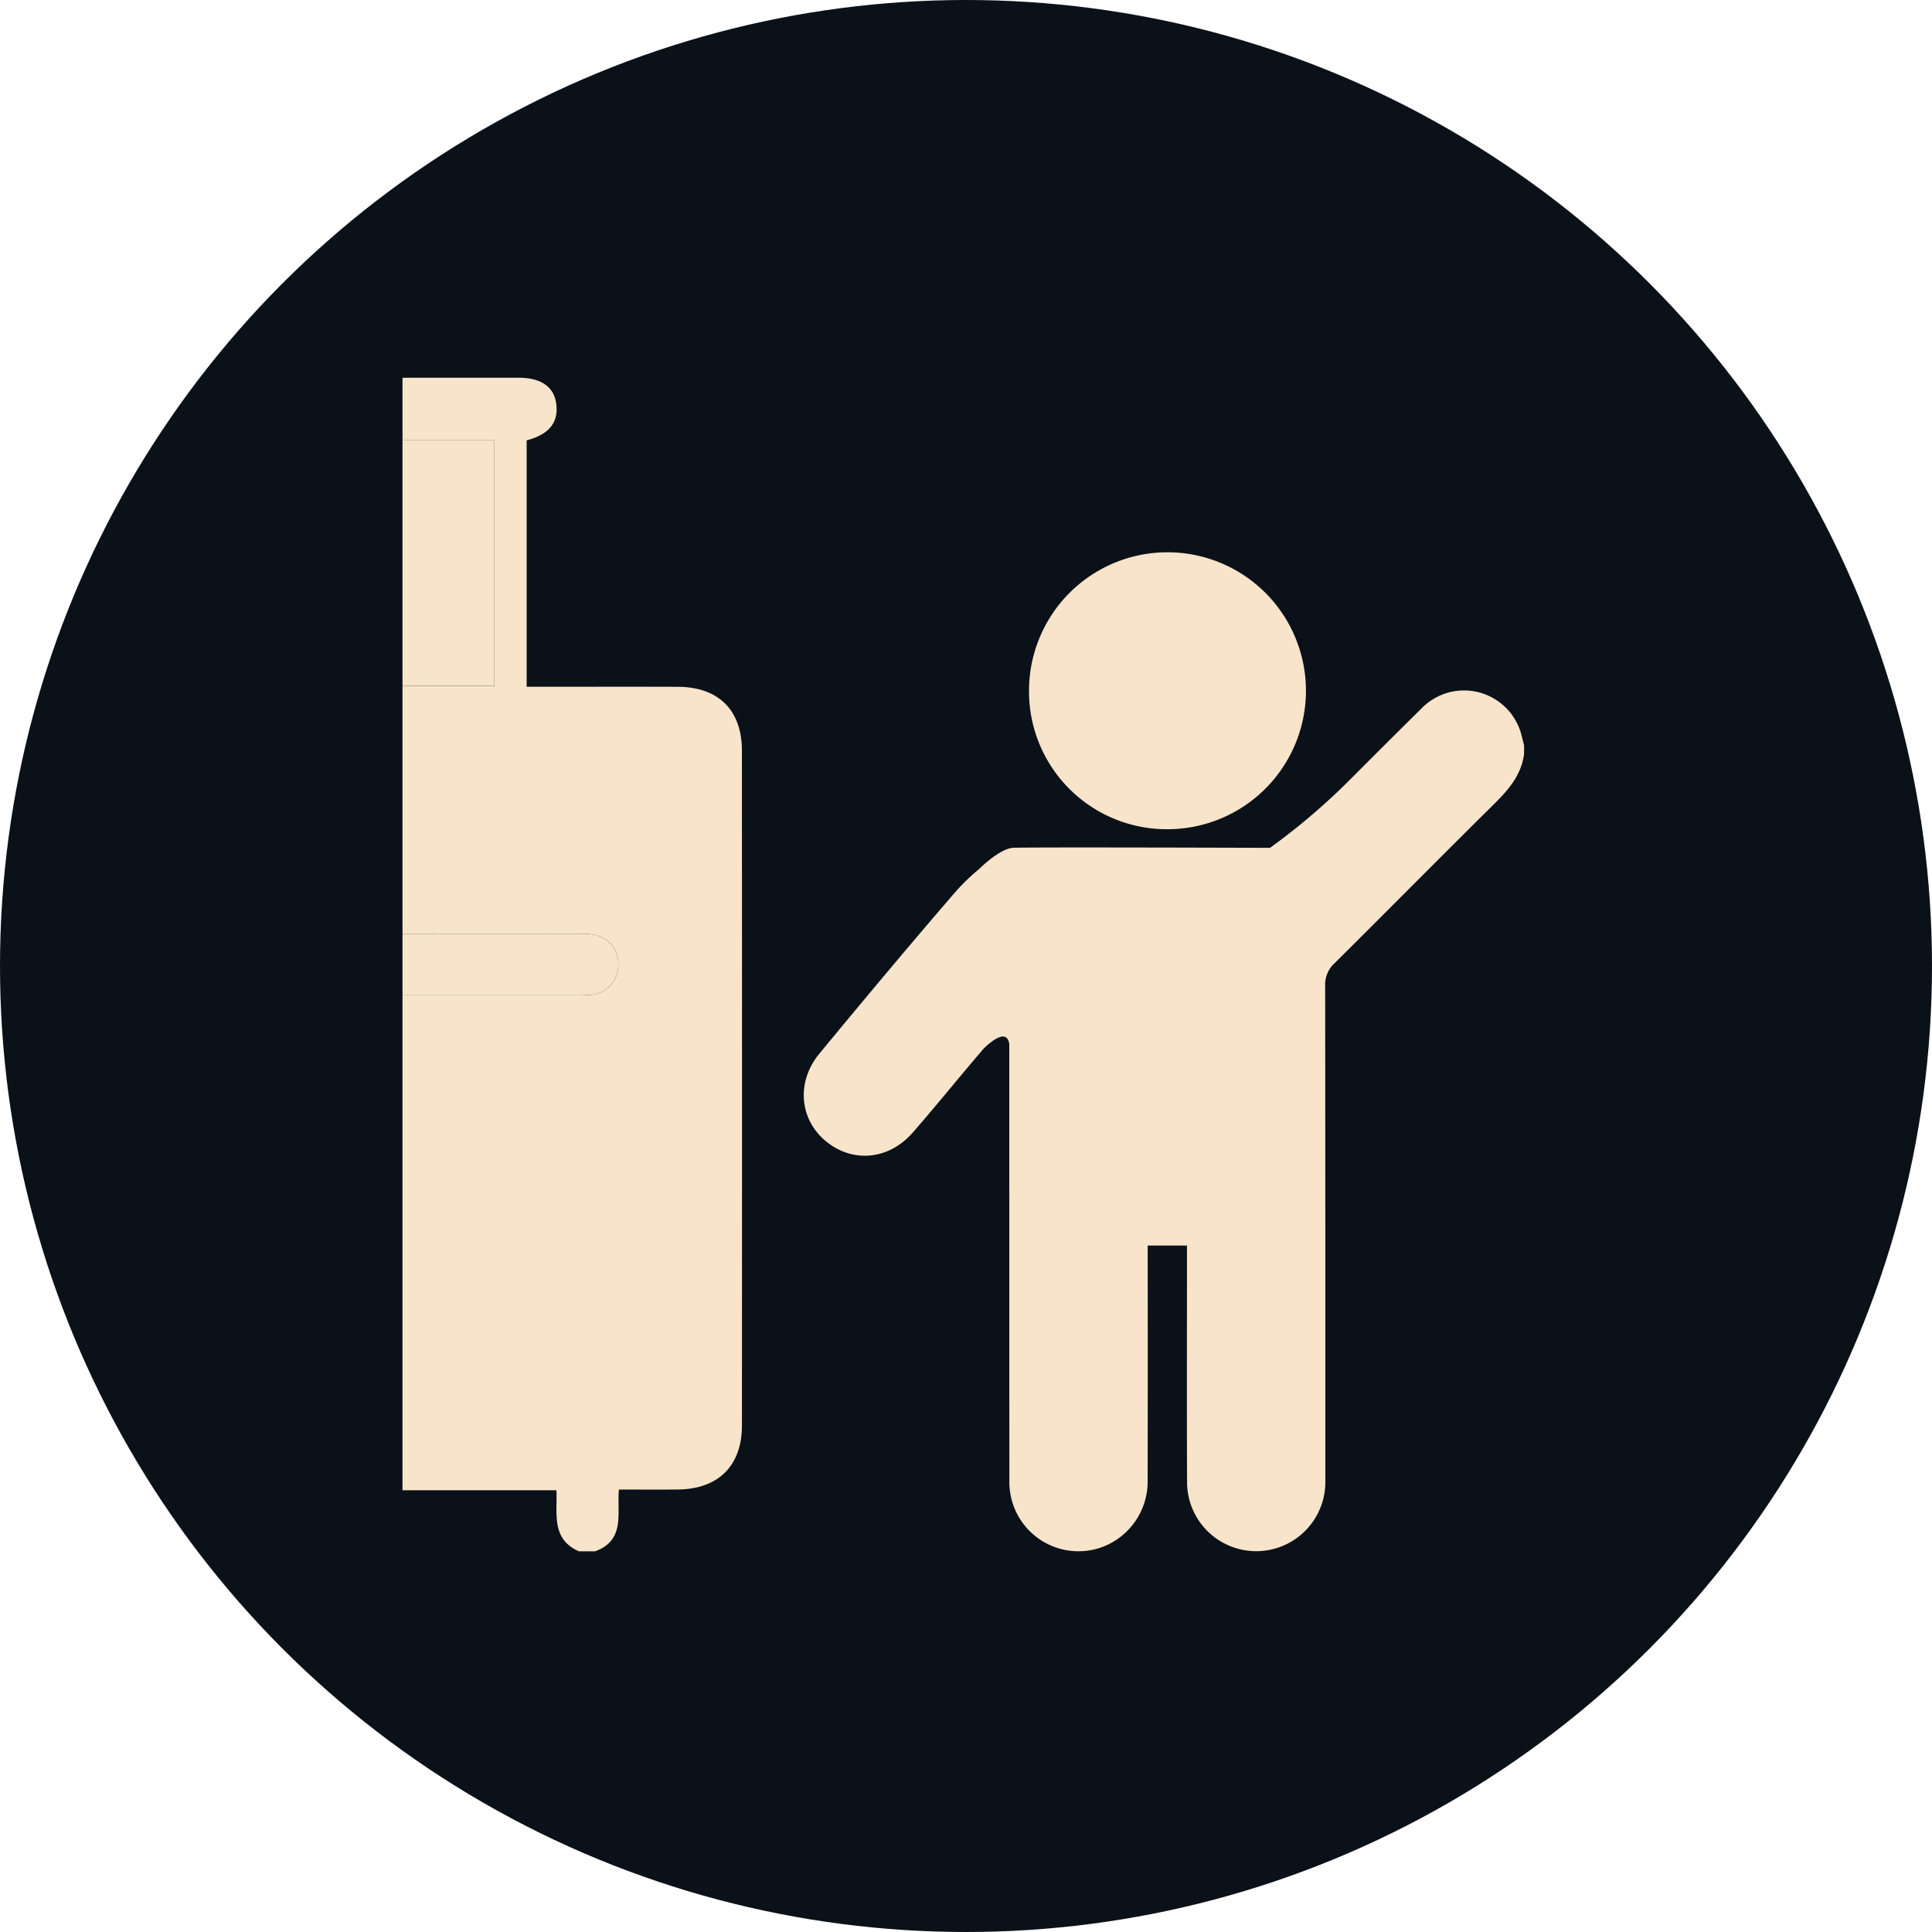
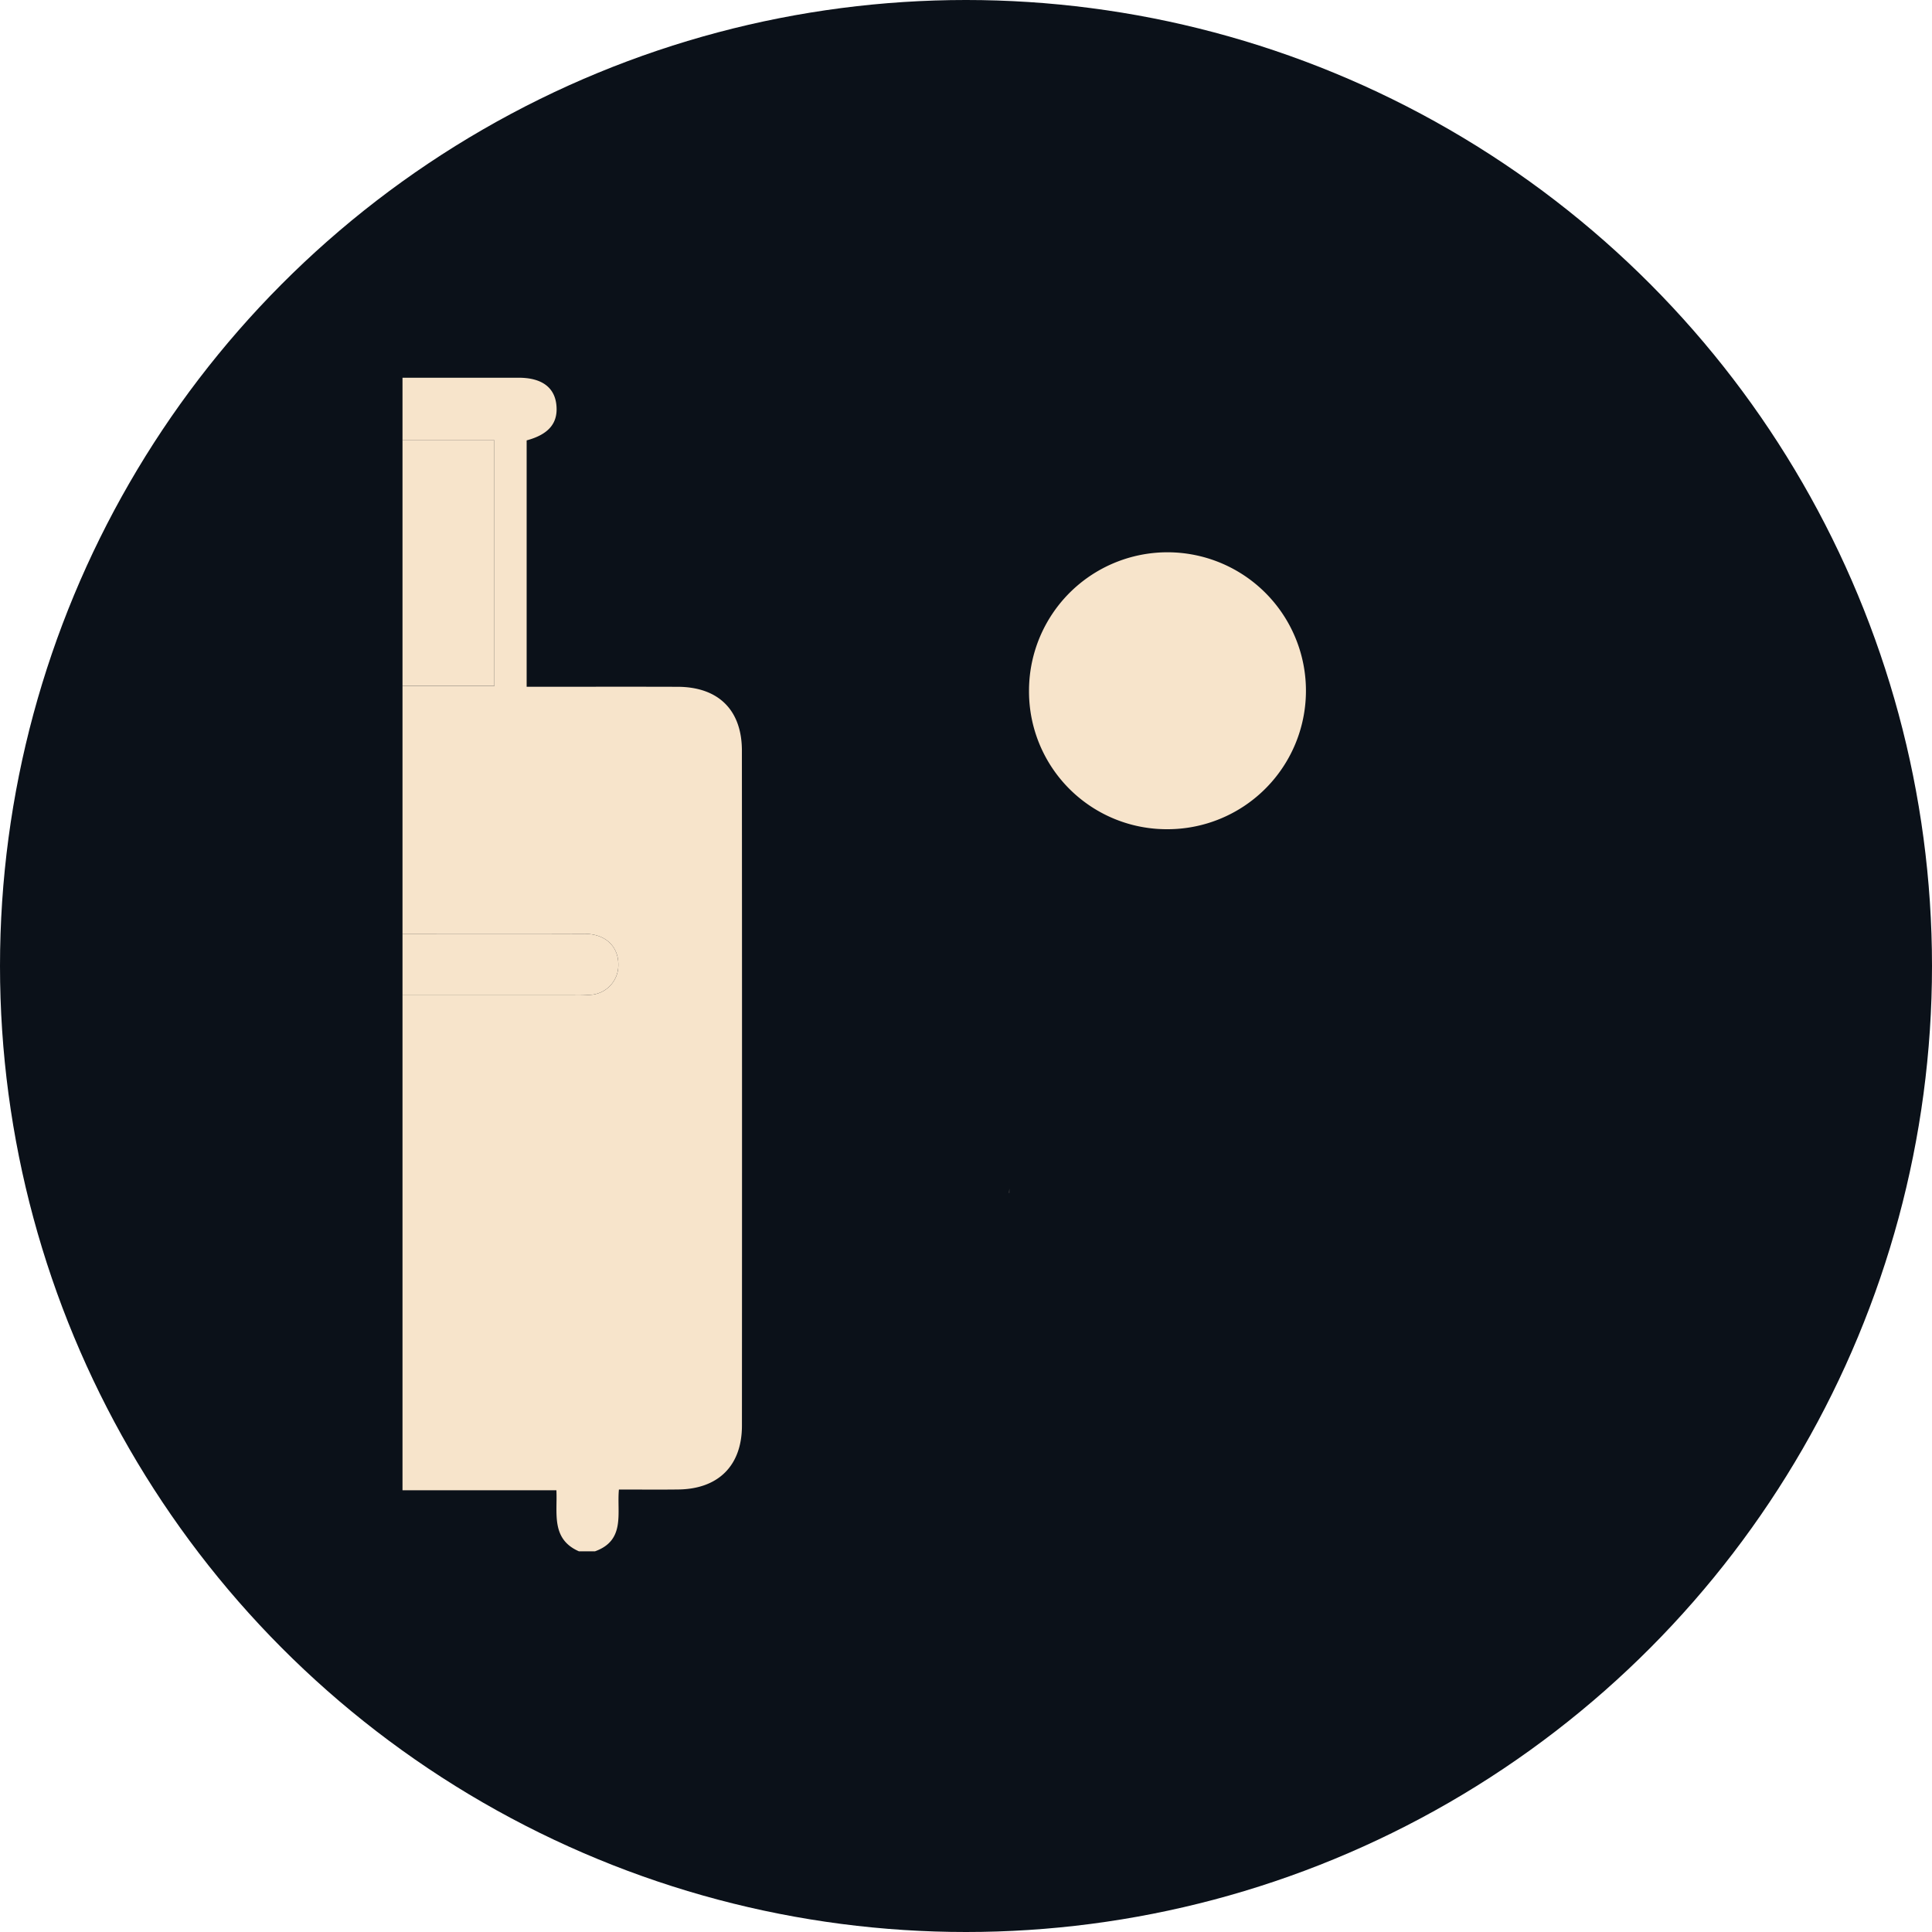
<svg xmlns="http://www.w3.org/2000/svg" width="312" height="312" viewBox="0 0 312 312">
  <defs>
    <clipPath id="clip-path">
      <rect id="Rectangle_1037" data-name="Rectangle 1037" width="181.132" height="189.525" fill="none" />
    </clipPath>
  </defs>
  <g id="Group_1297" data-name="Group 1297" transform="translate(4482 7419)">
    <circle id="Ellipse_198" data-name="Ellipse 198" cx="156" cy="156" r="156" transform="translate(-4482 -7419)" fill="#0b1119" />
    <g id="Group_1296" data-name="Group 1296" transform="translate(-4417 -7358)">
      <g id="Group_1295" data-name="Group 1295" clip-path="url(#clip-path)">
        <path id="Path_577" data-name="Path 577" d="M27.538,172.654a24.981,24.981,0,0,0,3.138-.094,4.778,4.778,0,0,0,4.178-4.671c.094-3.062-2.02-5.14-5.442-5.154-9.742-.038-19.484-.013-29.226-.013H0v9.939q13.769,0,27.538-.007" transform="translate(0 -72.932)" fill="#f7e4cb" />
        <rect id="Rectangle_1036" data-name="Rectangle 1036" width="14.838" height="39.68" transform="translate(0 10.096)" fill="#f7e4cb" />
        <path id="Path_578" data-name="Path 578" d="M54.81,60.23c0-6.572-3.8-10.3-10.379-10.318-7.464-.023-14.929-.006-22.393-.006H20.049V10.12c3.615-.978,5.133-2.845,4.792-5.808C24.518,1.5,22.414,0,18.76,0H0V10.1H14.838v39.68H0V89.79H.185c9.742,0,19.484-.025,29.226.014,3.422.013,5.536,2.091,5.442,5.154a4.777,4.777,0,0,1-4.178,4.671,24.966,24.966,0,0,1-3.137.094Q13.768,99.729,0,99.729v79.939H24.853c.191,3.644-.919,7.862,3.64,9.857h2.591c5-1.789,3.5-6.249,3.866-9.981,3.337,0,6.478.034,9.617-.007,6.44-.084,10.245-3.855,10.249-10.3q.032-54.5-.007-109.006" transform="translate(0 0)" fill="#f7e4cb" />
        <path id="Path_579" data-name="Path 579" d="M177.576,238v-.71q-.031.355-.031.71Z" transform="translate(-79.58 -106.361)" fill="#f7e4cb" />
        <path id="Path_580" data-name="Path 580" d="M205.672,95.808a22.361,22.361,0,1,0-22.309-22.3,22.248,22.248,0,0,0,22.309,22.3" transform="translate(-82.187 -22.897)" fill="#f7e4cb" />
-         <path id="Path_581" data-name="Path 581" d="M233.249,98.386A9.574,9.574,0,0,0,217.241,94.4q-5.522,5.456-11,10.957l-.033.031a106.548,106.548,0,0,1-13.47,11.564s-40.105-.136-41.575,0c-2.214.2-5.476,3.488-5.476,3.488h0a33.057,33.057,0,0,0-4.036,3.958c-7.33,8.5-14.53,17.121-21.679,25.778-3.729,4.516-3.249,10.467.884,14.018,4.3,3.7,10.267,3.242,14.2-1.273,3.882-4.452,7.589-9.058,11.435-13.543.458-.461,3.761-3.668,4.141-.718v23.3c0-.024.007-.049.009-.073q-.013,23.66.008,47.32a11.16,11.16,0,0,0,14.506,10.826,11.281,11.281,0,0,0,7.822-10.836q.036-17.906.008-35.811v-2.21h6.344v2.005c0,12-.034,23.991.013,35.986a11.168,11.168,0,1,0,22.33-.106q.013-39.916-.028-79.832a4.662,4.662,0,0,1,1.515-3.642c8.551-8.487,17.018-17.059,25.586-25.529,2.4-2.368,4.571-4.769,5.022-8.273v-1.4c-.174-.669-.331-1.344-.526-2.007" transform="translate(-52.643 -41.033)" fill="#f7e4cb" />
      </g>
    </g>
  </g>
</svg>